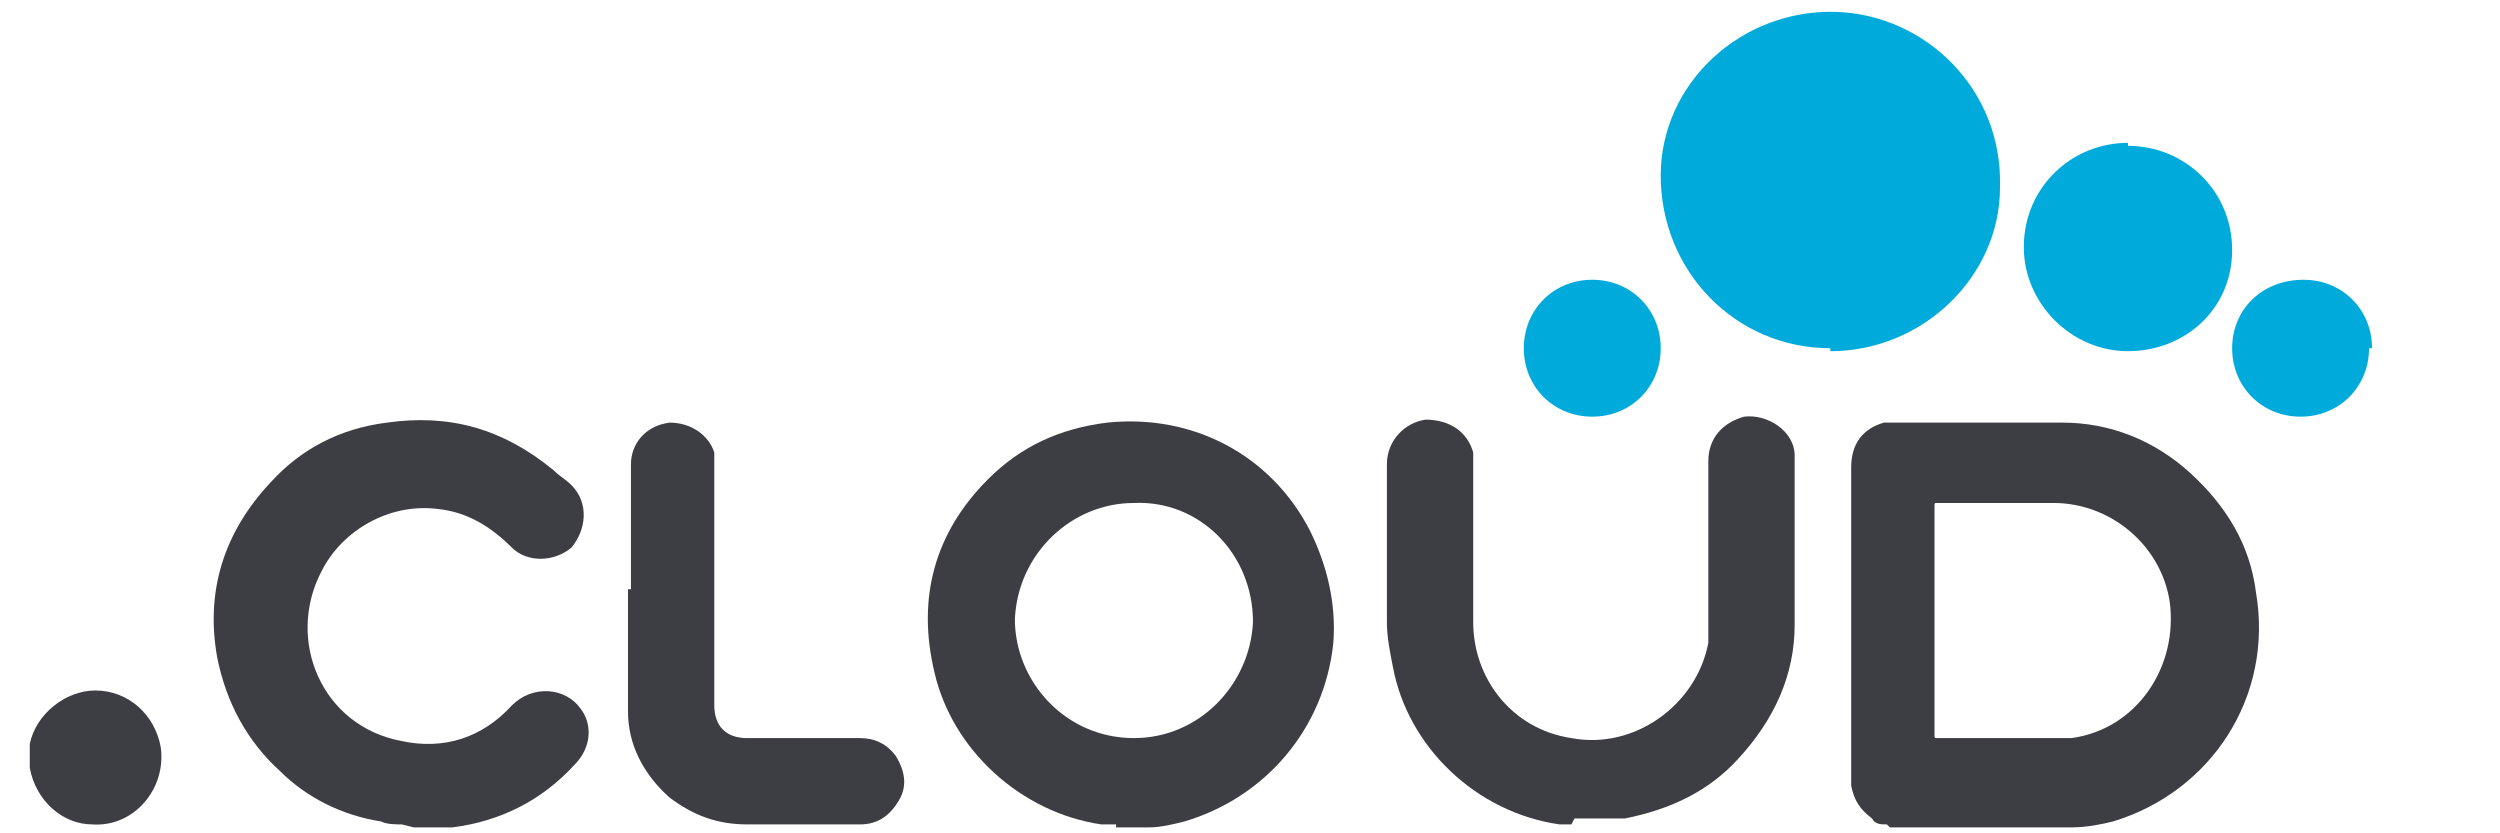
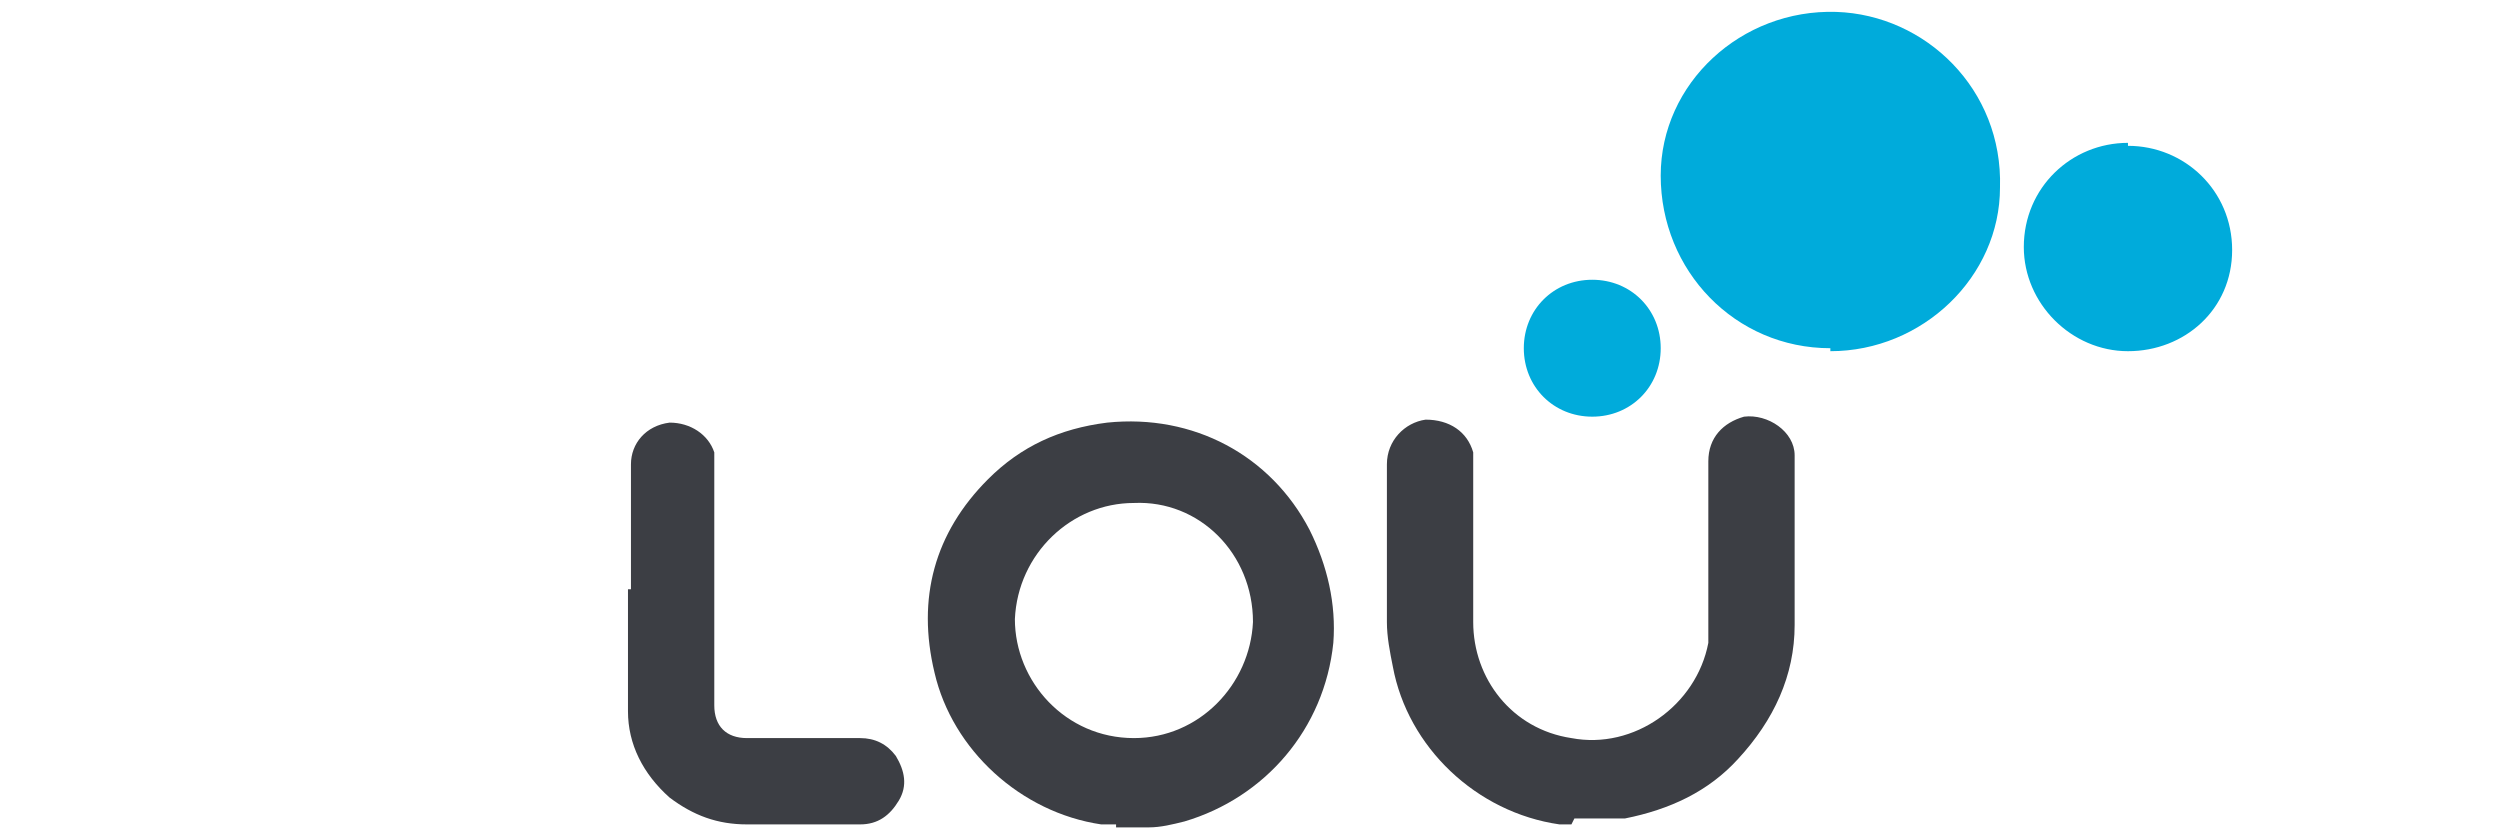
<svg xmlns="http://www.w3.org/2000/svg" version="1.1" viewBox="0 0 84 28">
  <defs>
    <style>
      .cls-1 {
        fill: #3c3e44;
      }

      .cls-2 {
        fill: #00abdb;
      }
    </style>
  </defs>
  <g>
    <g id="Capa_1">
      <g>
-         <path class="cls-1" d="M63.4,27.7c-.2,0-.4,0-.5-.2-.4-.3-.6-.6-.7-1.1,0-.2,0-.4,0-.6,0-3.4,0-6.8,0-10.1,0-.8.4-1.3,1.1-1.5,0,0,.2,0,.3,0,1.9,0,3.8,0,5.7,0,1.6,0,3.1.6,4.3,1.7,1.2,1.1,2,2.4,2.2,4,.6,3.5-1.5,6.7-4.8,7.7-.4.1-.9.2-1.4.2,0,0,0,0,0,0h-6.1,0ZM65,20.9c0,1.3,0,2.6,0,3.8,0,.1,0,.1.1.1,1.3,0,2.6,0,3.9,0s.4,0,.6,0c2.2-.3,3.6-2.4,3.3-4.6-.3-1.9-2-3.3-3.9-3.3s-2.6,0-3.9,0c-.1,0-.1,0-.1.1,0,1.3,0,2.5,0,3.8h0Z" />
        <path class="cls-1" d="M37.5,27.7c-.1,0-.3,0-.5,0-2.7-.4-5-2.5-5.6-5.1-.6-2.5,0-4.7,1.8-6.5,1.1-1.1,2.4-1.7,4-1.9,2.9-.3,5.5,1.1,6.8,3.6.6,1.2.9,2.5.8,3.8-.3,2.9-2.3,5.2-5,6-.4.1-.8.2-1.2.2,0,0,0,0,0,0h-1.1ZM38.1,16.9c-2.1,0-3.9,1.7-4,3.9,0,2.1,1.7,4,4,4,2.2,0,3.9-1.8,4-3.9,0-2.3-1.8-4.1-4-4Z" />
        <path class="cls-1" d="M52.8,27.7c-.1,0-.3,0-.4,0-2.8-.4-5.1-2.6-5.6-5.3-.1-.5-.2-1-.2-1.5v-5.3c0-.8.6-1.4,1.3-1.5.8,0,1.4.4,1.6,1.1,0,.1,0,.2,0,.4,0,1.8,0,3.5,0,5.3,0,1.9,1.3,3.6,3.3,3.9,2.1.4,4.2-1.1,4.6-3.2,0-.3,0-.5,0-.8v-5.3c0-.8.5-1.3,1.2-1.5.8-.1,1.7.5,1.7,1.3,0,1.9,0,3.8,0,5.7,0,1.7-.7,3.2-1.9,4.5-1,1.1-2.3,1.7-3.8,2-.2,0-.4,0-.5,0,0,0,0,0,0,0h-1.2Z" />
-         <path class="cls-1" d="M13.5,27.7c-.2,0-.5,0-.7-.1-1.3-.2-2.5-.8-3.4-1.7-1.1-1-1.8-2.3-2.1-3.8-.4-2.2.2-4.2,1.8-5.9,1-1.1,2.3-1.8,3.9-2,2.1-.3,3.9.2,5.6,1.6.2.2.4.3.6.5.6.6.5,1.5,0,2.1-.6.5-1.5.5-2,0-.7-.7-1.5-1.2-2.5-1.3-1.6-.2-3.2.7-3.9,2.1-1.2,2.3,0,5.2,2.7,5.7,1.4.3,2.7-.1,3.7-1.2.7-.7,1.8-.6,2.3.1.4.5.4,1.3-.2,1.9-1.1,1.2-2.5,1.9-4.1,2.1-.1,0-.2,0-.3,0h-1,0Z" />
-         <path class="cls-1" d="M1,25.1c0,0,0,0,0-.1.2-1,1.2-1.8,2.2-1.8,1.1,0,2,.8,2.2,1.9.2,1.4-.9,2.7-2.3,2.6-1,0-1.9-.8-2.1-1.9,0,0,0,0,0,0v-.7h0Z" />
      </g>
      <path class="cls-2" d="M61.5,11.7c-3.2,0-5.7-2.6-5.7-5.8,0-3.1,2.7-5.6,5.9-5.5,3,.1,5.6,2.6,5.5,5.9,0,3-2.6,5.5-5.7,5.5Z" />
      <path class="cls-1" d="M21.2,19.8v-4.2c0-.7.5-1.3,1.3-1.4.7,0,1.3.4,1.5,1,0,.1,0,.3,0,.4v8.1c0,.7.4,1.1,1.1,1.1h3.8c.5,0,.9.2,1.2.6.3.5.4,1,.1,1.5-.3.5-.7.8-1.3.8-1.3,0-2.6,0-3.8,0-1,0-1.8-.3-2.6-.9-.9-.8-1.4-1.8-1.4-2.9,0-1.4,0-2.7,0-4.1h0Z" />
      <g>
        <path class="cls-2" d="M71.5,4.9c1.9,0,3.5,1.5,3.5,3.5s-1.6,3.4-3.5,3.4-3.5-1.6-3.5-3.5c0-2,1.6-3.5,3.5-3.5h0Z" />
-         <path class="cls-2" d="M79.6,11.7c0,1.3-1,2.3-2.3,2.3-1.3,0-2.3-1-2.3-2.3,0-1.3,1-2.3,2.4-2.3,1.3,0,2.3,1,2.3,2.3h0Z" />
        <path class="cls-2" d="M55.8,11.7c0,1.3-1,2.3-2.3,2.3s-2.3-1-2.3-2.3c0-1.3,1-2.3,2.3-2.3s2.3,1,2.3,2.3Z" />
      </g>
    </g>
  </g>
</svg>